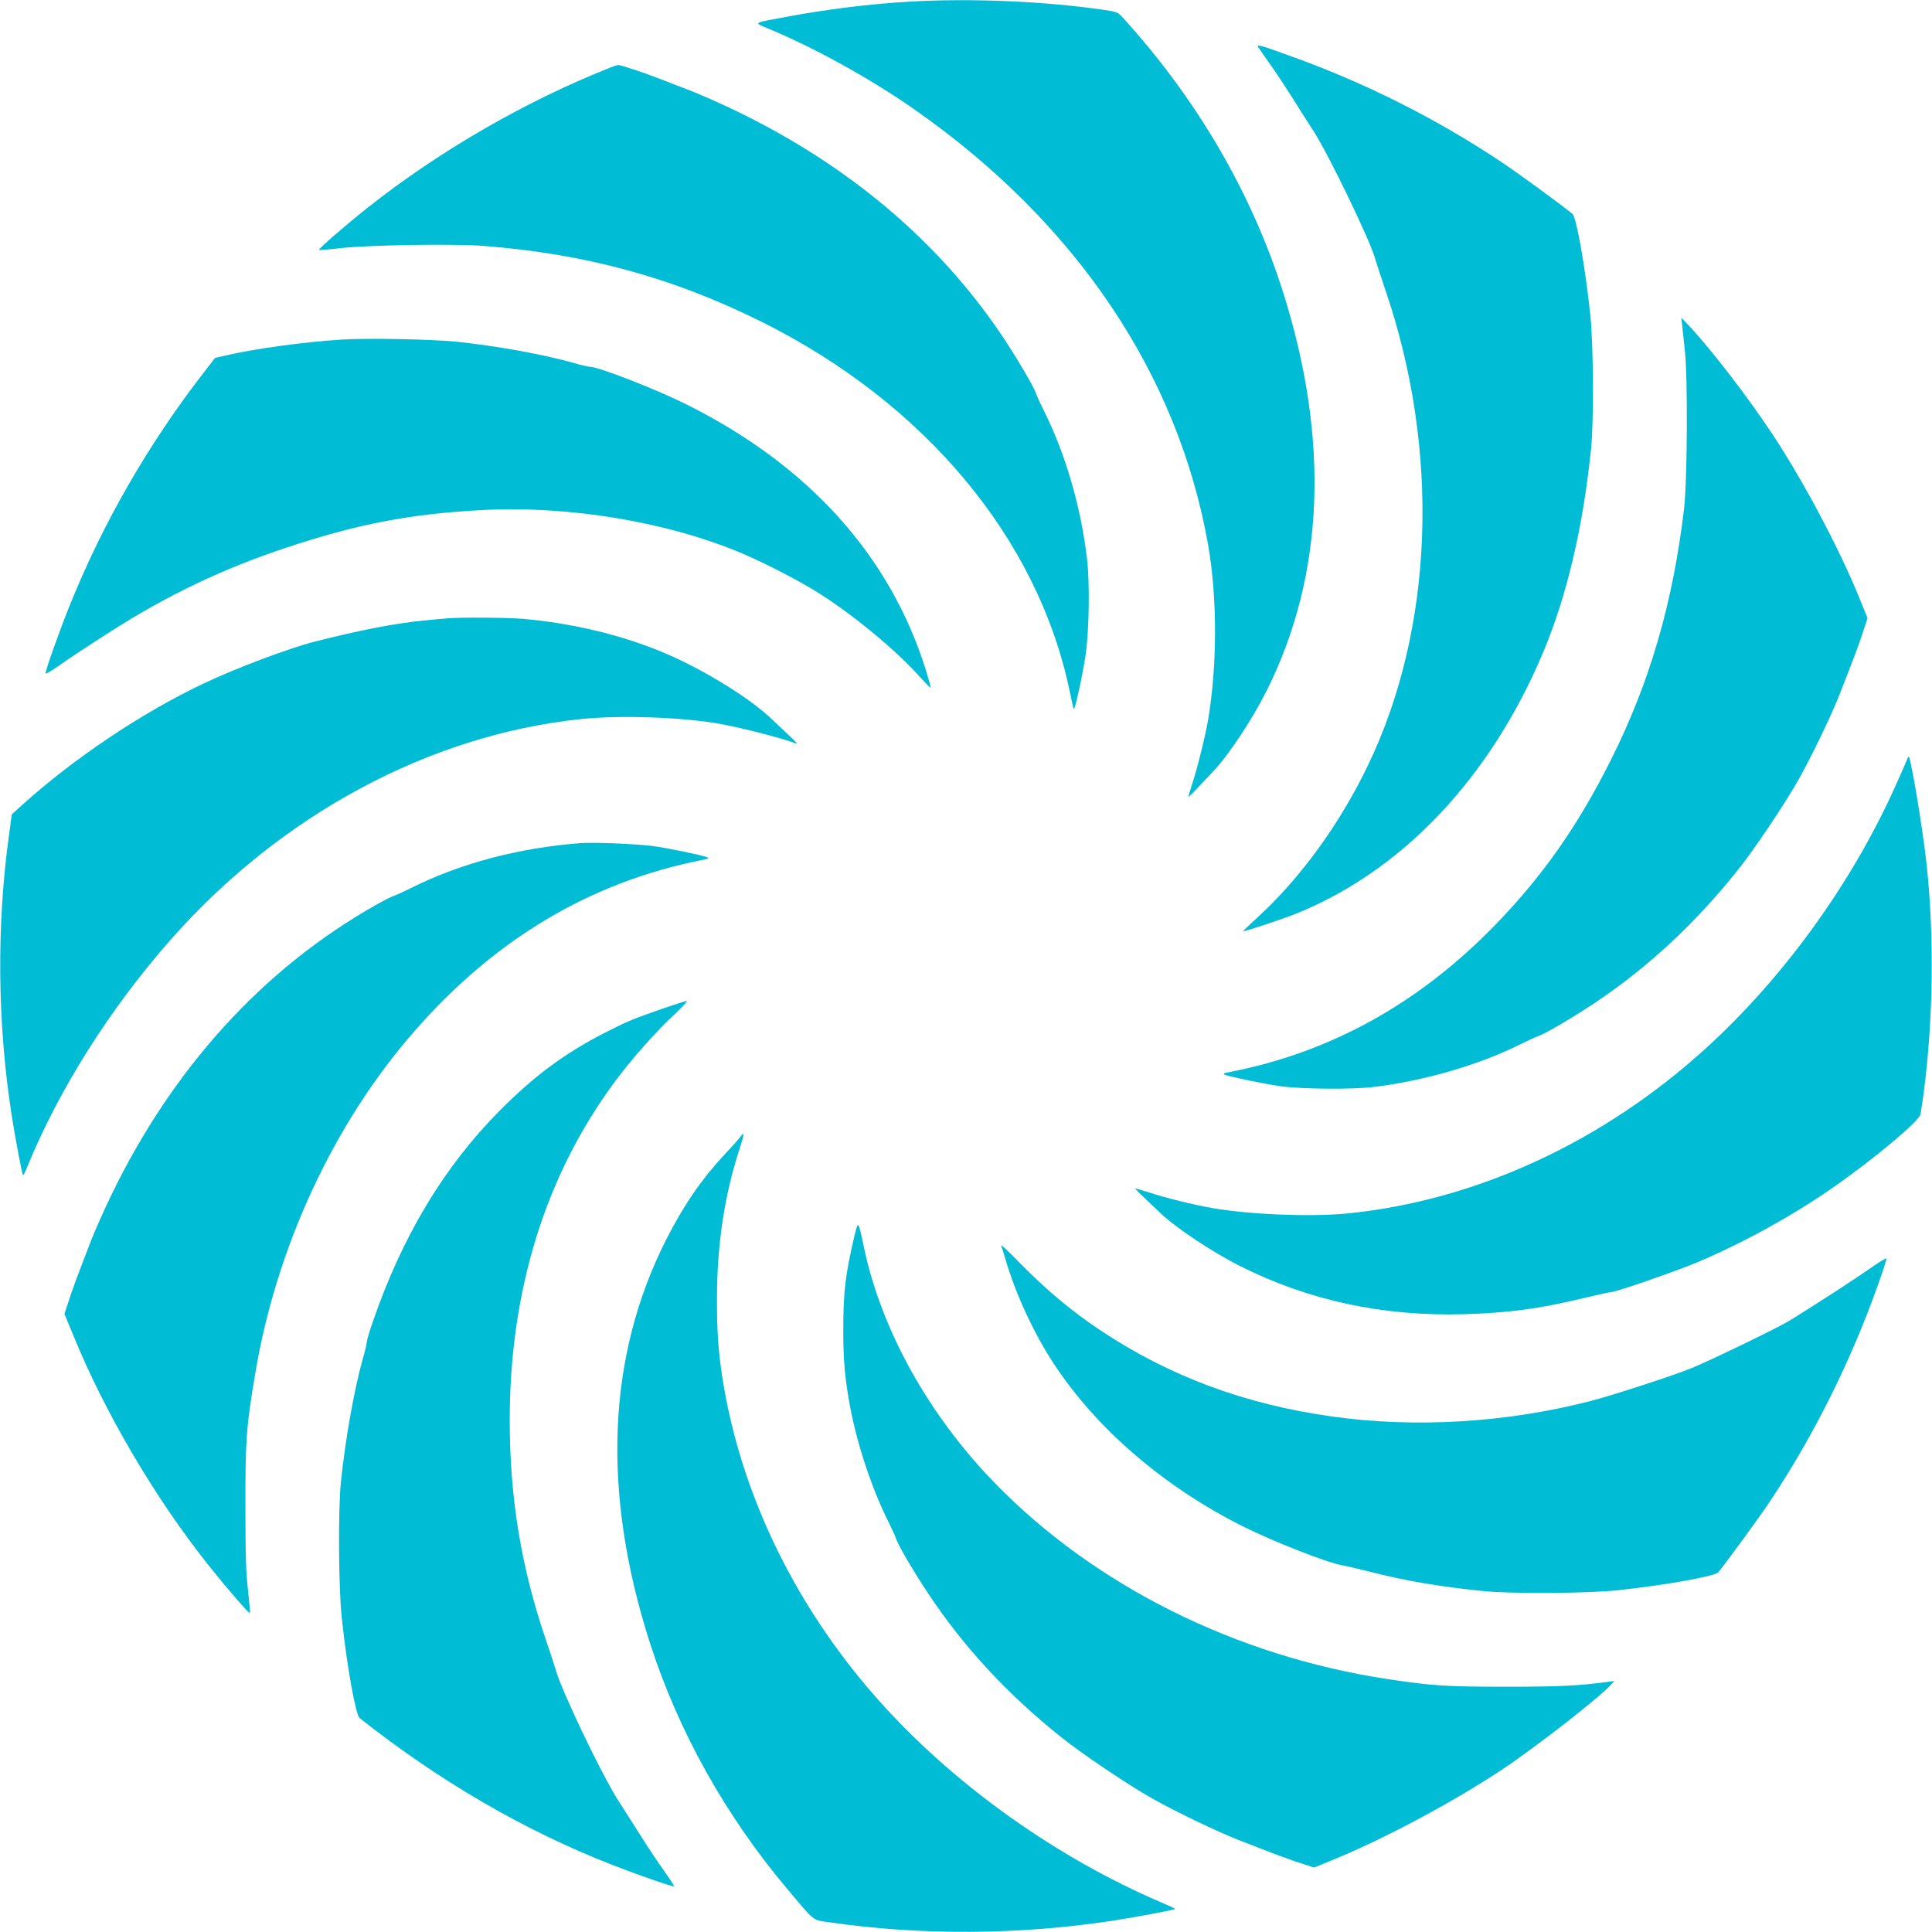
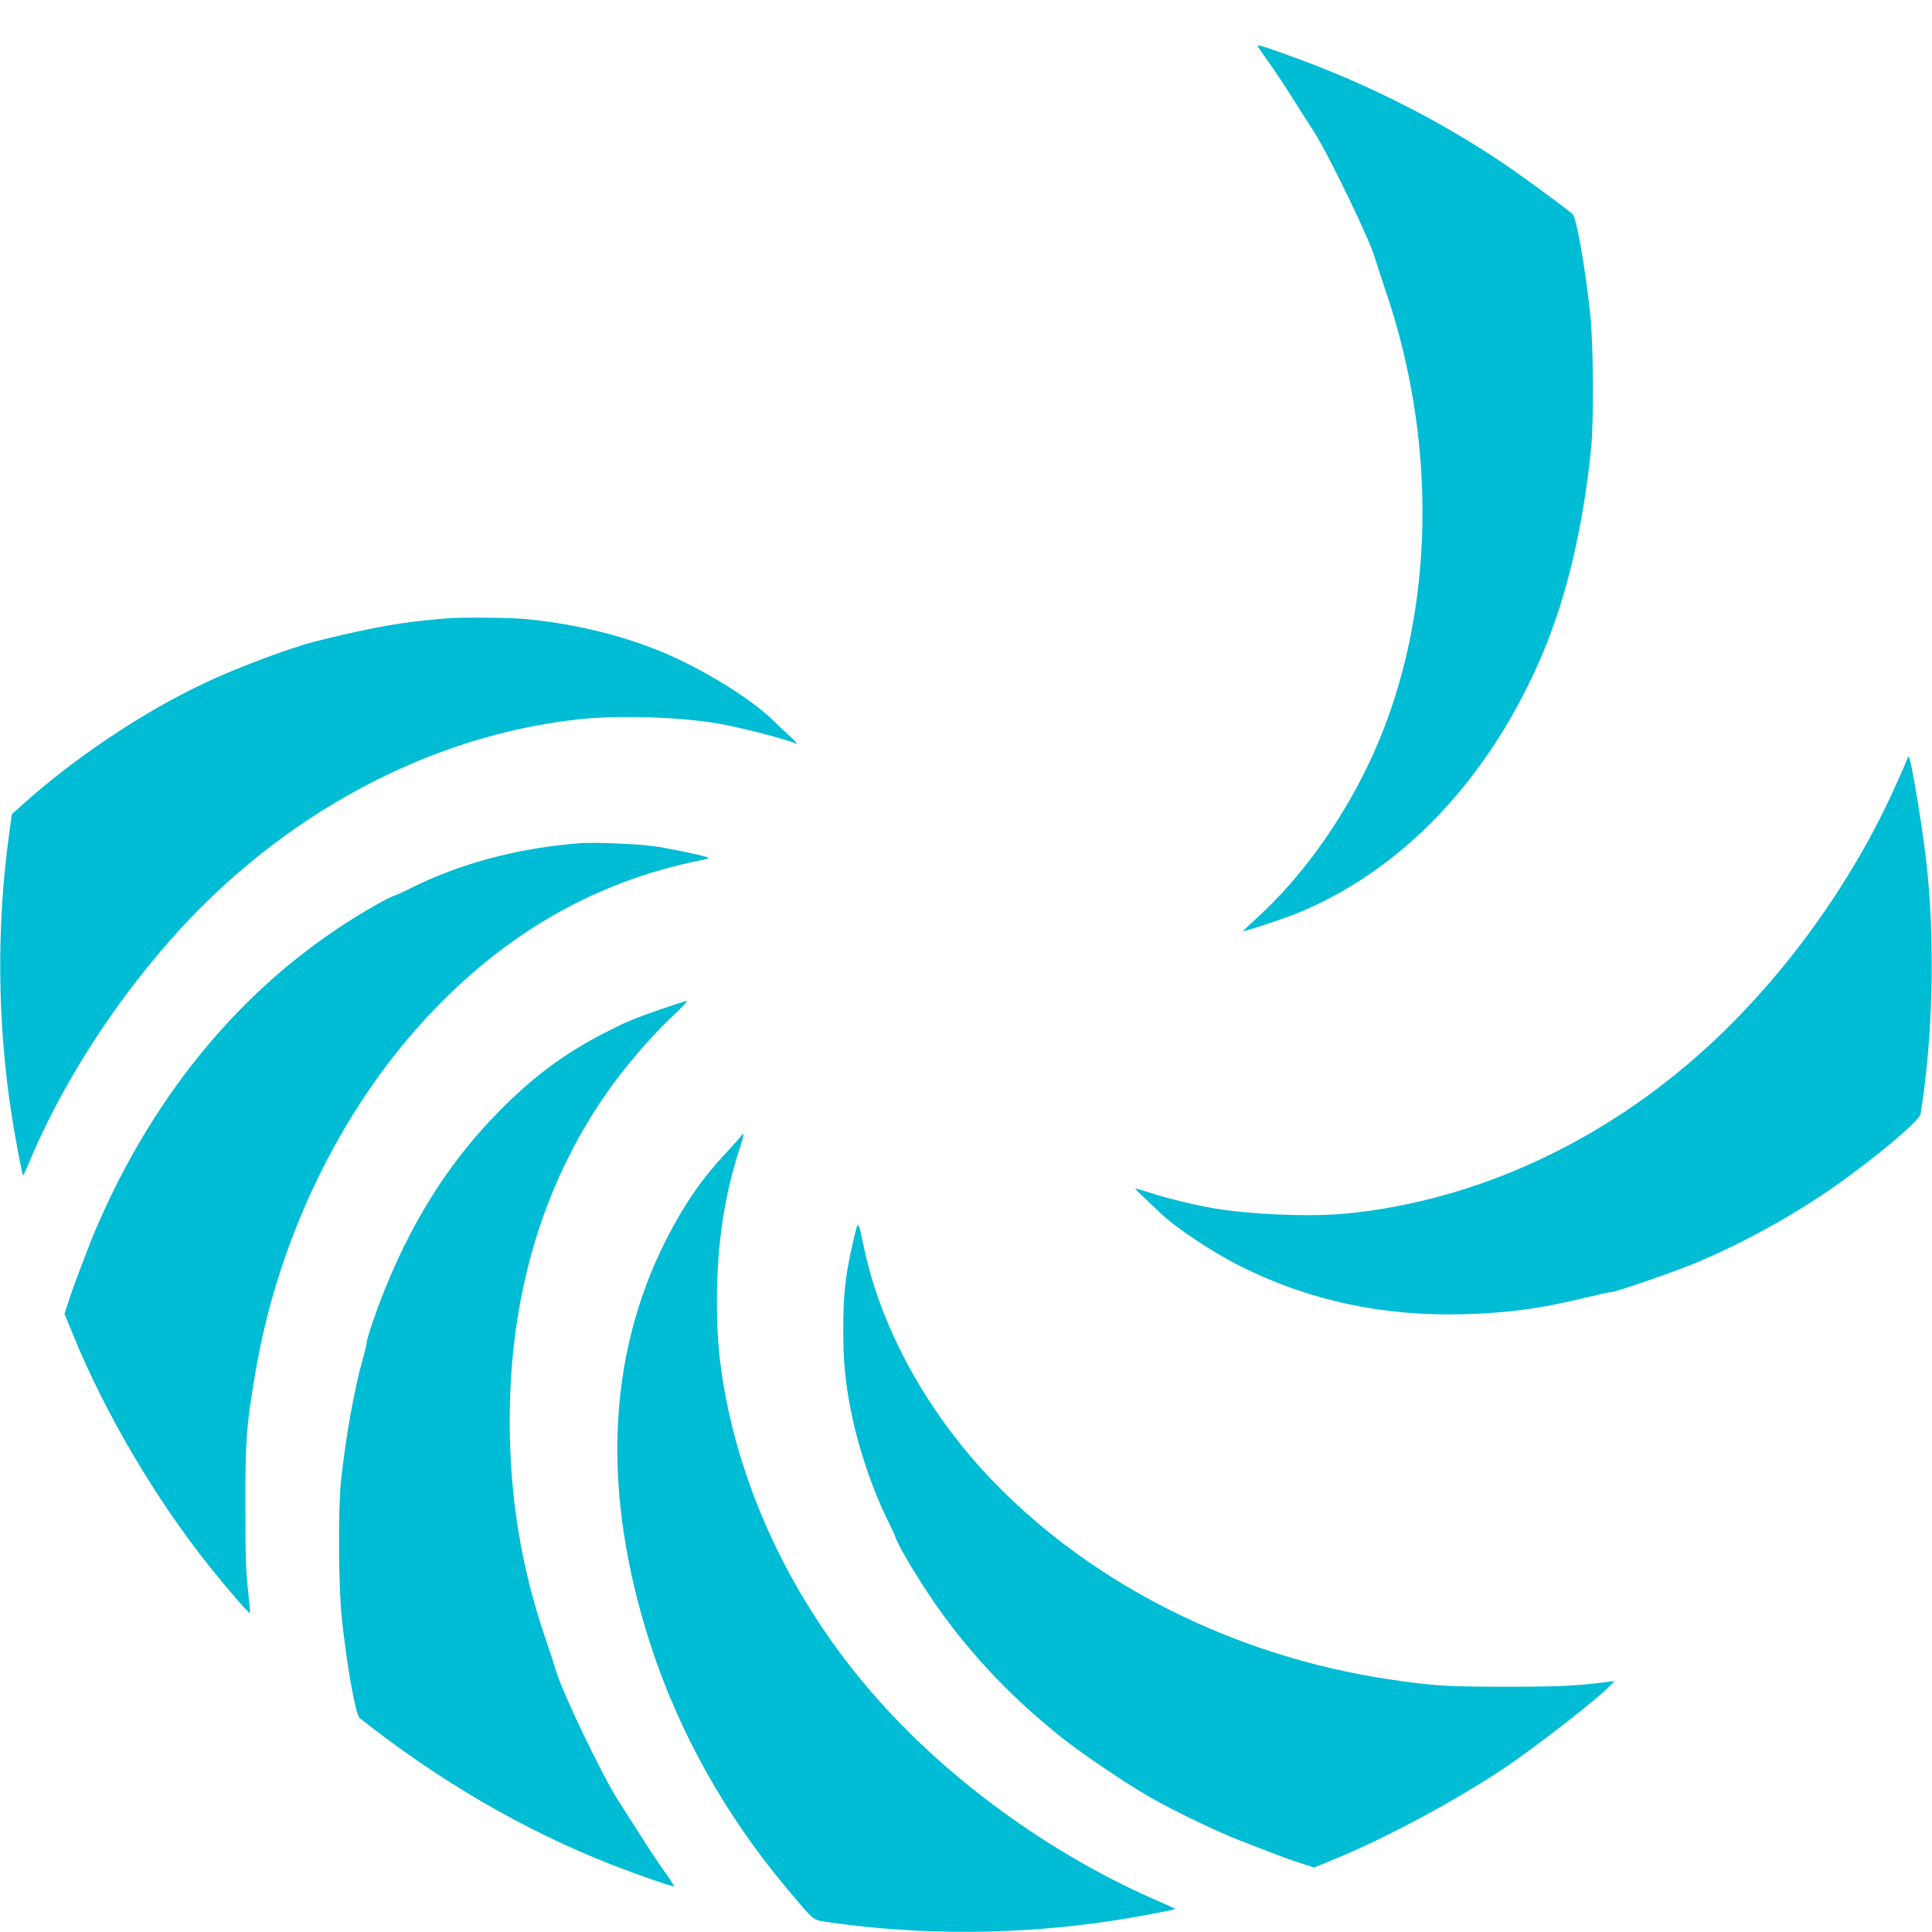
<svg xmlns="http://www.w3.org/2000/svg" version="1.0" width="1280pt" height="1280pt" viewBox="0 0 1280 1280" preserveAspectRatio="xMidYMid meet">
  <g transform="translate(0,1280) scale(0.1,-0.1)" fill="#00bcd4" stroke="none">
-     <path d="M6025 12789 c-262 -15 -543 -50 -812 -100 -219 -40 -218 -39 -146 -69 311 -126 701 -341 994 -547 1069 -748 1745 -1753 1944 -2888 60 -345 60 -793 -1 -1155 -19 -111 -73 -327 -108 -432 -13 -40 -23 -74 -21 -76 1 -2 29 25 61 60 33 34 79 83 102 108 100 104 257 341 353 532 386 770 421 1674 103 2663 -208 646 -565 1257 -1046 1788 -43 48 -43 48 -138 62 -390 57 -885 78 -1285 54z" />
    <path d="M8335 12489 c5 -8 39 -57 76 -109 37 -52 100 -147 140 -210 39 -63 108 -171 152 -239 101 -157 378 -731 408 -846 4 -16 35 -109 67 -205 366 -1067 322 -2247 -117 -3155 -187 -388 -450 -749 -733 -1006 -54 -49 -95 -89 -92 -89 17 0 252 78 337 111 713 283 1301 903 1652 1740 157 376 263 826 316 1344 19 180 16 694 -5 890 -33 313 -92 647 -118 668 -93 75 -366 274 -479 349 -424 282 -891 517 -1374 691 -214 78 -241 86 -230 66z" />
-     <path d="M4045 12353 c-561 -222 -1133 -552 -1612 -931 -136 -108 -326 -272 -320 -278 2 -2 66 3 143 12 190 21 743 30 944 15 679 -52 1258 -210 1850 -505 1077 -538 1822 -1430 2035 -2436 14 -68 27 -126 29 -128 8 -7 58 223 78 356 24 162 29 486 9 647 -42 345 -143 689 -283 970 -25 50 -49 101 -53 115 -13 44 -135 250 -229 390 -421 624 -1016 1126 -1761 1486 -93 45 -222 102 -285 127 -63 24 -163 63 -222 86 -114 44 -256 91 -273 90 -5 0 -28 -7 -50 -16z" />
-     <path d="M11145 10645 c2 -27 11 -99 17 -160 21 -178 17 -873 -5 -1060 -75 -624 -226 -1144 -484 -1659 -218 -436 -453 -771 -768 -1095 -503 -518 -1086 -841 -1750 -972 -48 -9 -56 -13 -39 -20 46 -16 259 -60 371 -76 144 -19 475 -22 618 -4 330 40 695 146 965 281 52 26 105 50 117 54 45 14 211 111 363 211 357 236 670 525 958 884 111 137 312 437 408 606 88 157 220 430 276 575 98 251 127 328 153 410 l28 85 -57 140 c-133 325 -367 766 -571 1075 -165 250 -412 570 -556 723 l-50 52 6 -50z" />
-     <path d="M2260 10550 c-251 -16 -578 -61 -768 -106 l-67 -15 -71 -92 c-371 -478 -674 -1005 -894 -1553 -66 -163 -162 -434 -158 -446 2 -5 47 22 100 60 53 38 208 140 345 227 365 233 738 410 1145 545 478 159 824 225 1304 251 580 30 1235 -80 1729 -291 154 -66 376 -181 502 -261 228 -144 513 -380 667 -553 38 -42 70 -75 72 -73 2 2 -13 55 -32 118 -237 757 -776 1355 -1583 1758 -201 101 -586 251 -643 251 -10 0 -58 11 -106 25 -197 56 -509 113 -777 141 -173 17 -597 25 -765 14z" />
    <path d="M2960 8703 c-19 -1 -87 -8 -150 -14 -188 -18 -423 -63 -725 -140 -169 -43 -523 -176 -735 -277 -411 -194 -868 -501 -1213 -814 l-59 -53 -18 -135 c-83 -601 -78 -1240 16 -1850 24 -156 70 -400 77 -407 2 -1 14 23 27 55 211 515 548 1050 954 1510 726 822 1705 1350 2706 1457 250 27 633 16 896 -25 145 -23 433 -96 541 -137 10 -4 -13 22 -52 57 -38 36 -88 82 -110 104 -148 143 -473 342 -735 449 -276 114 -597 189 -915 217 -110 9 -423 11 -505 3z" />
    <path d="M12635 7768 c-5 -13 -41 -96 -82 -186 -288 -638 -734 -1254 -1241 -1718 -687 -629 -1534 -1020 -2391 -1104 -239 -23 -640 -7 -888 36 -117 20 -314 68 -421 104 -48 15 -88 27 -90 25 -2 -1 25 -29 60 -61 34 -33 81 -77 103 -98 101 -98 347 -262 533 -355 454 -228 944 -333 1482 -318 298 9 505 37 797 108 89 21 169 39 179 39 30 0 426 137 564 195 303 127 639 312 905 498 270 188 570 439 579 485 3 15 12 79 21 142 63 480 71 1038 19 1515 -25 231 -102 696 -118 712 -2 3 -7 -6 -11 -19z" />
    <path d="M3845 7214 c-411 -32 -793 -133 -1123 -298 -48 -24 -98 -47 -112 -51 -14 -4 -65 -30 -115 -58 -749 -422 -1350 -1081 -1761 -1932 -45 -93 -102 -222 -127 -285 -102 -263 -126 -329 -152 -410 l-28 -85 58 -140 c208 -512 544 -1083 898 -1527 117 -147 267 -321 273 -315 2 2 -4 71 -13 153 -14 117 -17 237 -17 554 -1 441 6 531 65 880 141 843 523 1662 1058 2272 533 608 1161 982 1896 1129 48 9 56 13 39 20 -46 16 -258 60 -361 74 -112 14 -391 26 -478 19z" />
    <path d="M4385 6116 c-200 -70 -237 -86 -391 -165 -259 -134 -460 -284 -684 -510 -368 -371 -645 -831 -840 -1398 -22 -63 -40 -124 -40 -135 0 -10 -11 -58 -25 -106 -57 -200 -117 -534 -147 -827 -18 -181 -15 -695 6 -890 33 -316 92 -647 119 -668 531 -419 1087 -743 1672 -972 178 -69 405 -148 411 -142 2 2 -28 48 -67 103 -39 54 -105 153 -146 219 -42 66 -112 175 -155 243 -108 167 -373 720 -414 862 -7 25 -37 117 -67 205 -164 478 -240 943 -240 1455 0 863 238 1626 699 2247 110 148 270 329 391 441 54 51 91 91 83 91 -8 -1 -82 -25 -165 -53z" />
    <path d="M4908 5272 c-7 -11 -54 -64 -105 -118 -157 -169 -272 -337 -388 -564 -393 -774 -430 -1675 -109 -2675 187 -582 499 -1142 910 -1630 185 -220 165 -204 274 -220 609 -89 1263 -85 1890 11 152 24 400 70 406 77 2 1 -43 22 -99 46 -675 289 -1337 757 -1825 1291 -576 629 -955 1399 -1077 2188 -26 172 -35 300 -35 511 0 365 50 695 150 1000 31 95 33 118 8 83z" />
    <path d="M5657 4595 c-56 -239 -70 -361 -70 -600 -1 -208 12 -343 49 -535 48 -244 143 -529 249 -740 23 -47 46 -96 50 -110 14 -44 105 -201 211 -362 234 -354 525 -670 883 -956 139 -111 439 -314 606 -408 158 -89 431 -220 575 -276 269 -105 329 -127 410 -153 l86 -28 139 57 c333 137 782 377 1105 591 228 152 649 480 725 565 l20 23 -45 -6 c-194 -26 -318 -32 -670 -32 -404 0 -490 6 -790 51 -1004 153 -1934 617 -2596 1295 -439 451 -752 1011 -869 1559 -41 193 -38 190 -68 65z" />
-     <path d="M6633 4549 c3 -9 20 -63 37 -120 70 -228 186 -473 315 -669 283 -429 726 -809 1246 -1071 206 -103 556 -240 659 -259 25 -4 108 -24 185 -43 240 -61 455 -98 750 -128 180 -19 694 -16 890 5 314 33 647 93 669 119 71 89 263 352 337 462 291 435 538 929 718 1434 34 95 61 177 59 183 -2 5 -53 -26 -113 -69 -97 -68 -353 -234 -531 -344 -70 -43 -519 -261 -644 -312 -113 -47 -516 -178 -660 -216 -563 -147 -1174 -184 -1730 -105 -575 81 -1073 267 -1525 567 -198 132 -360 268 -544 455 -68 70 -121 120 -118 111z" />
  </g>
</svg>